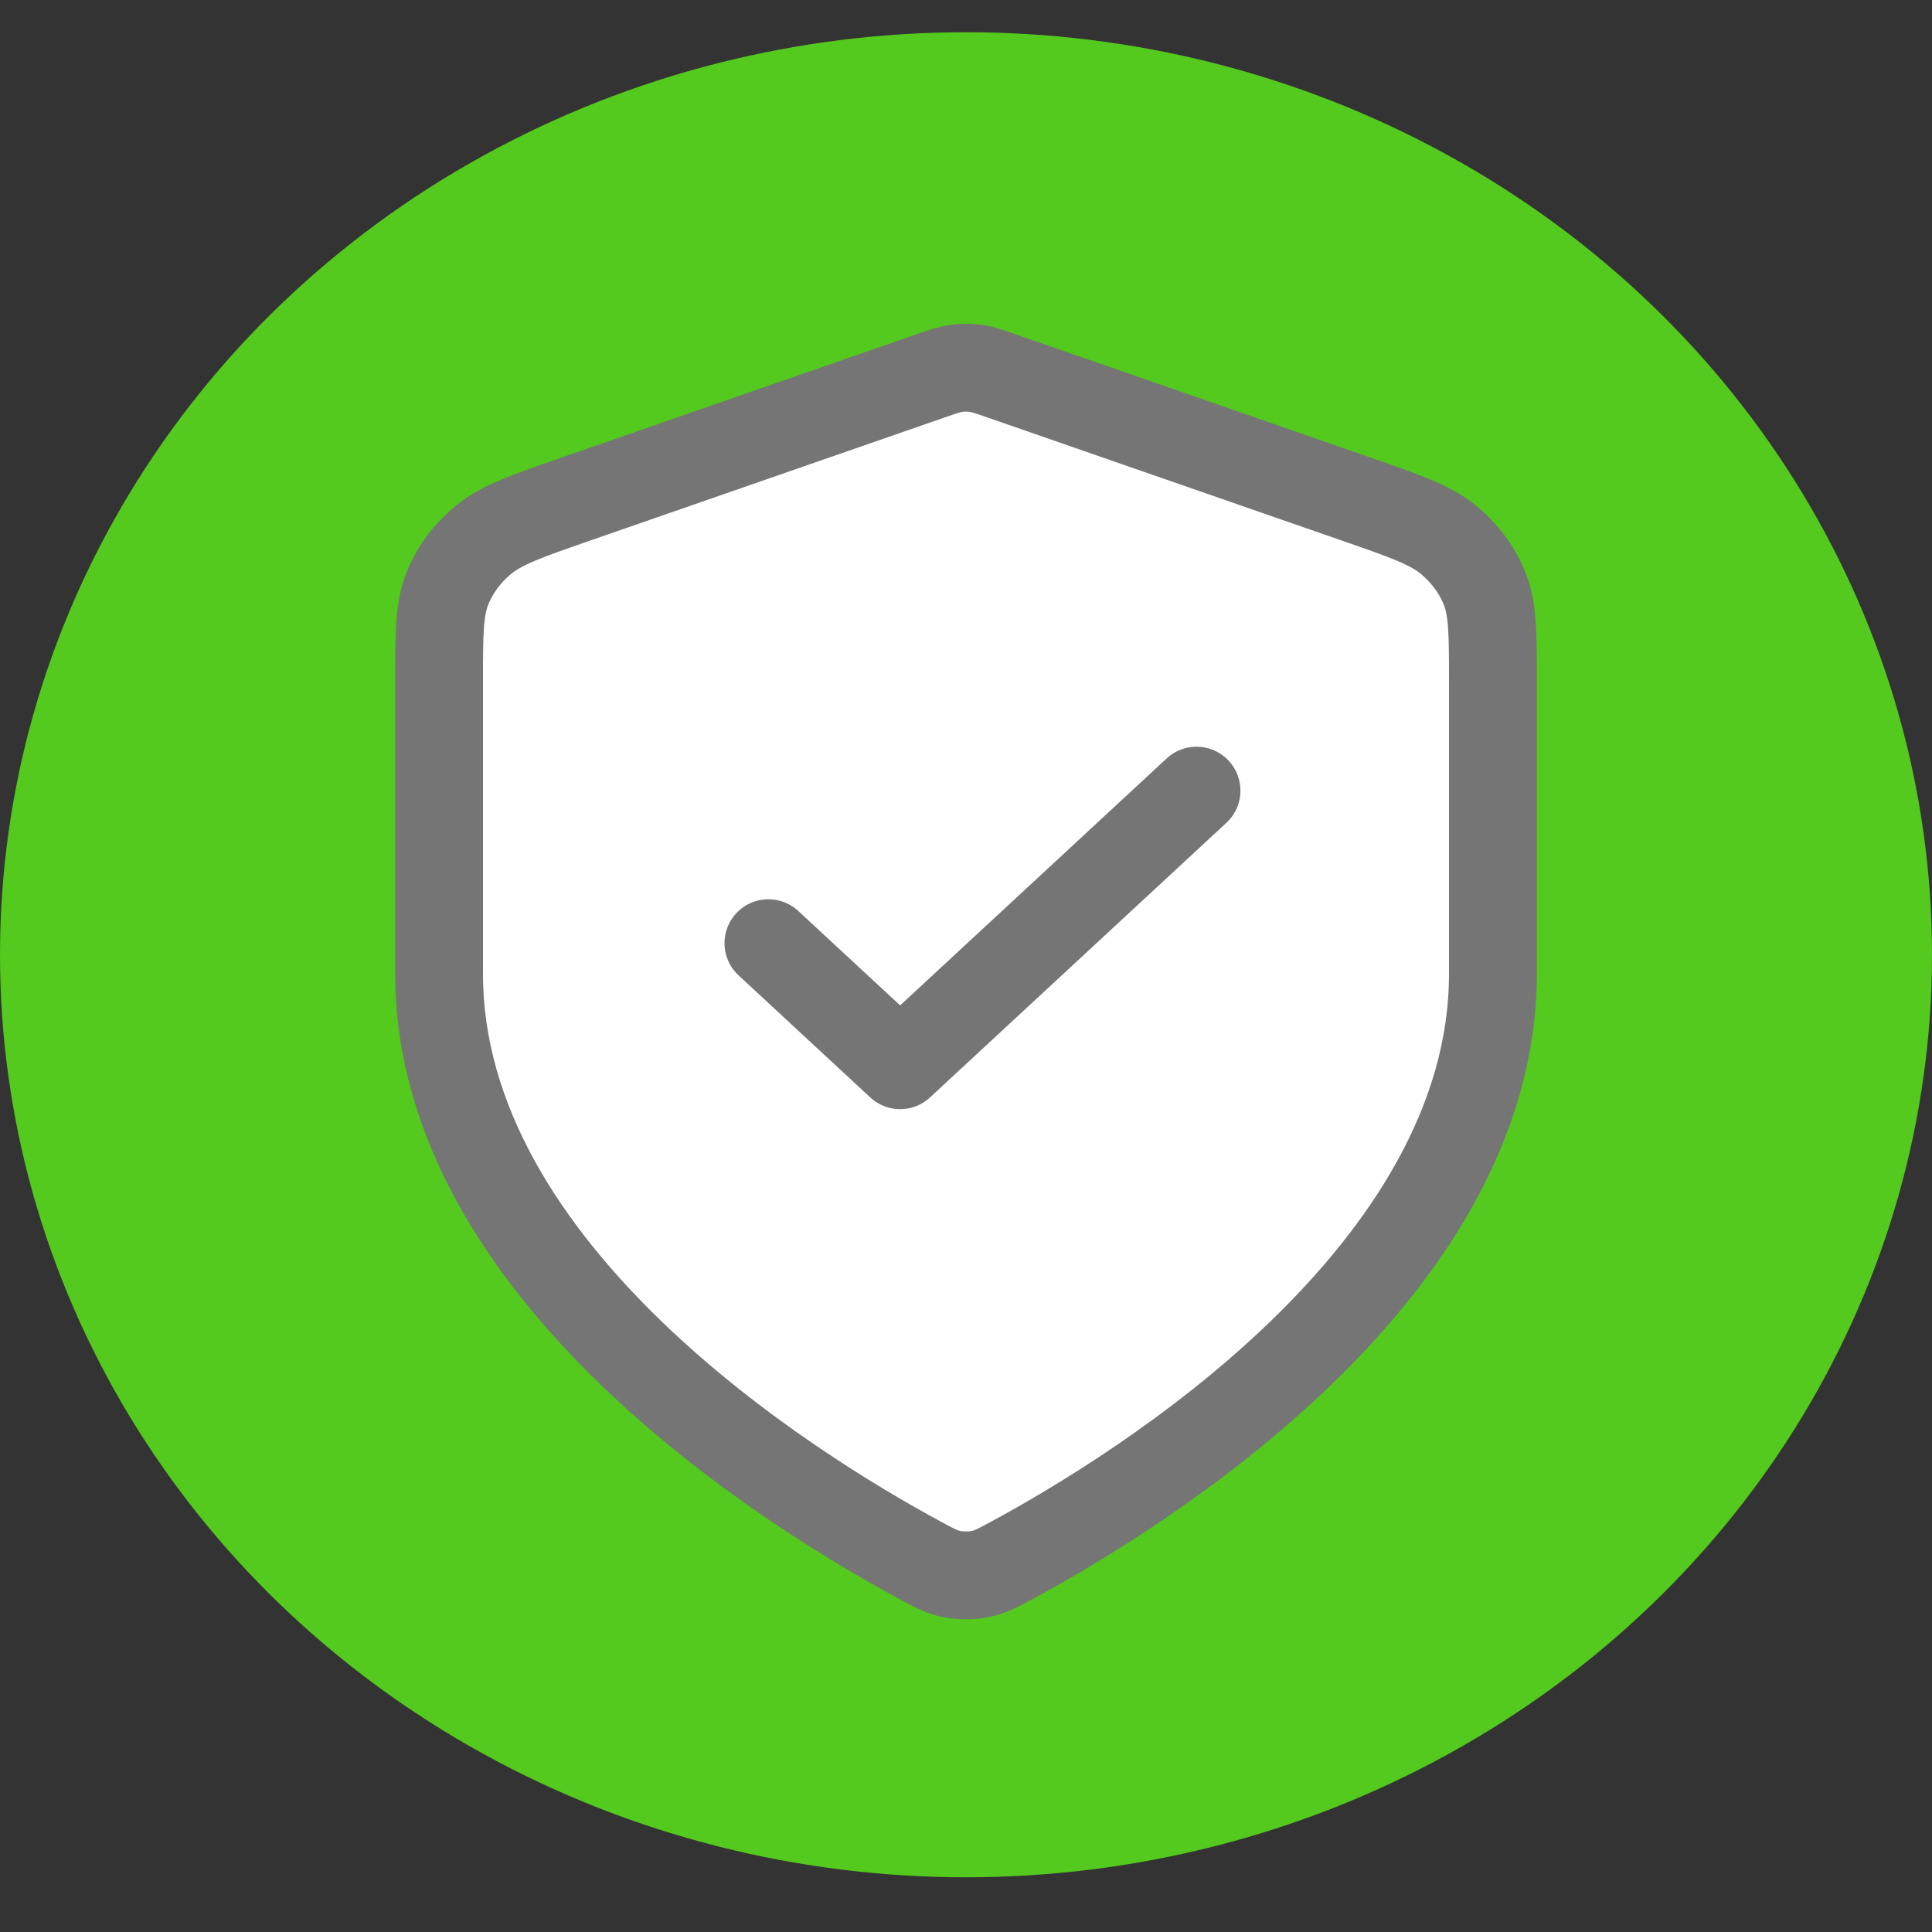
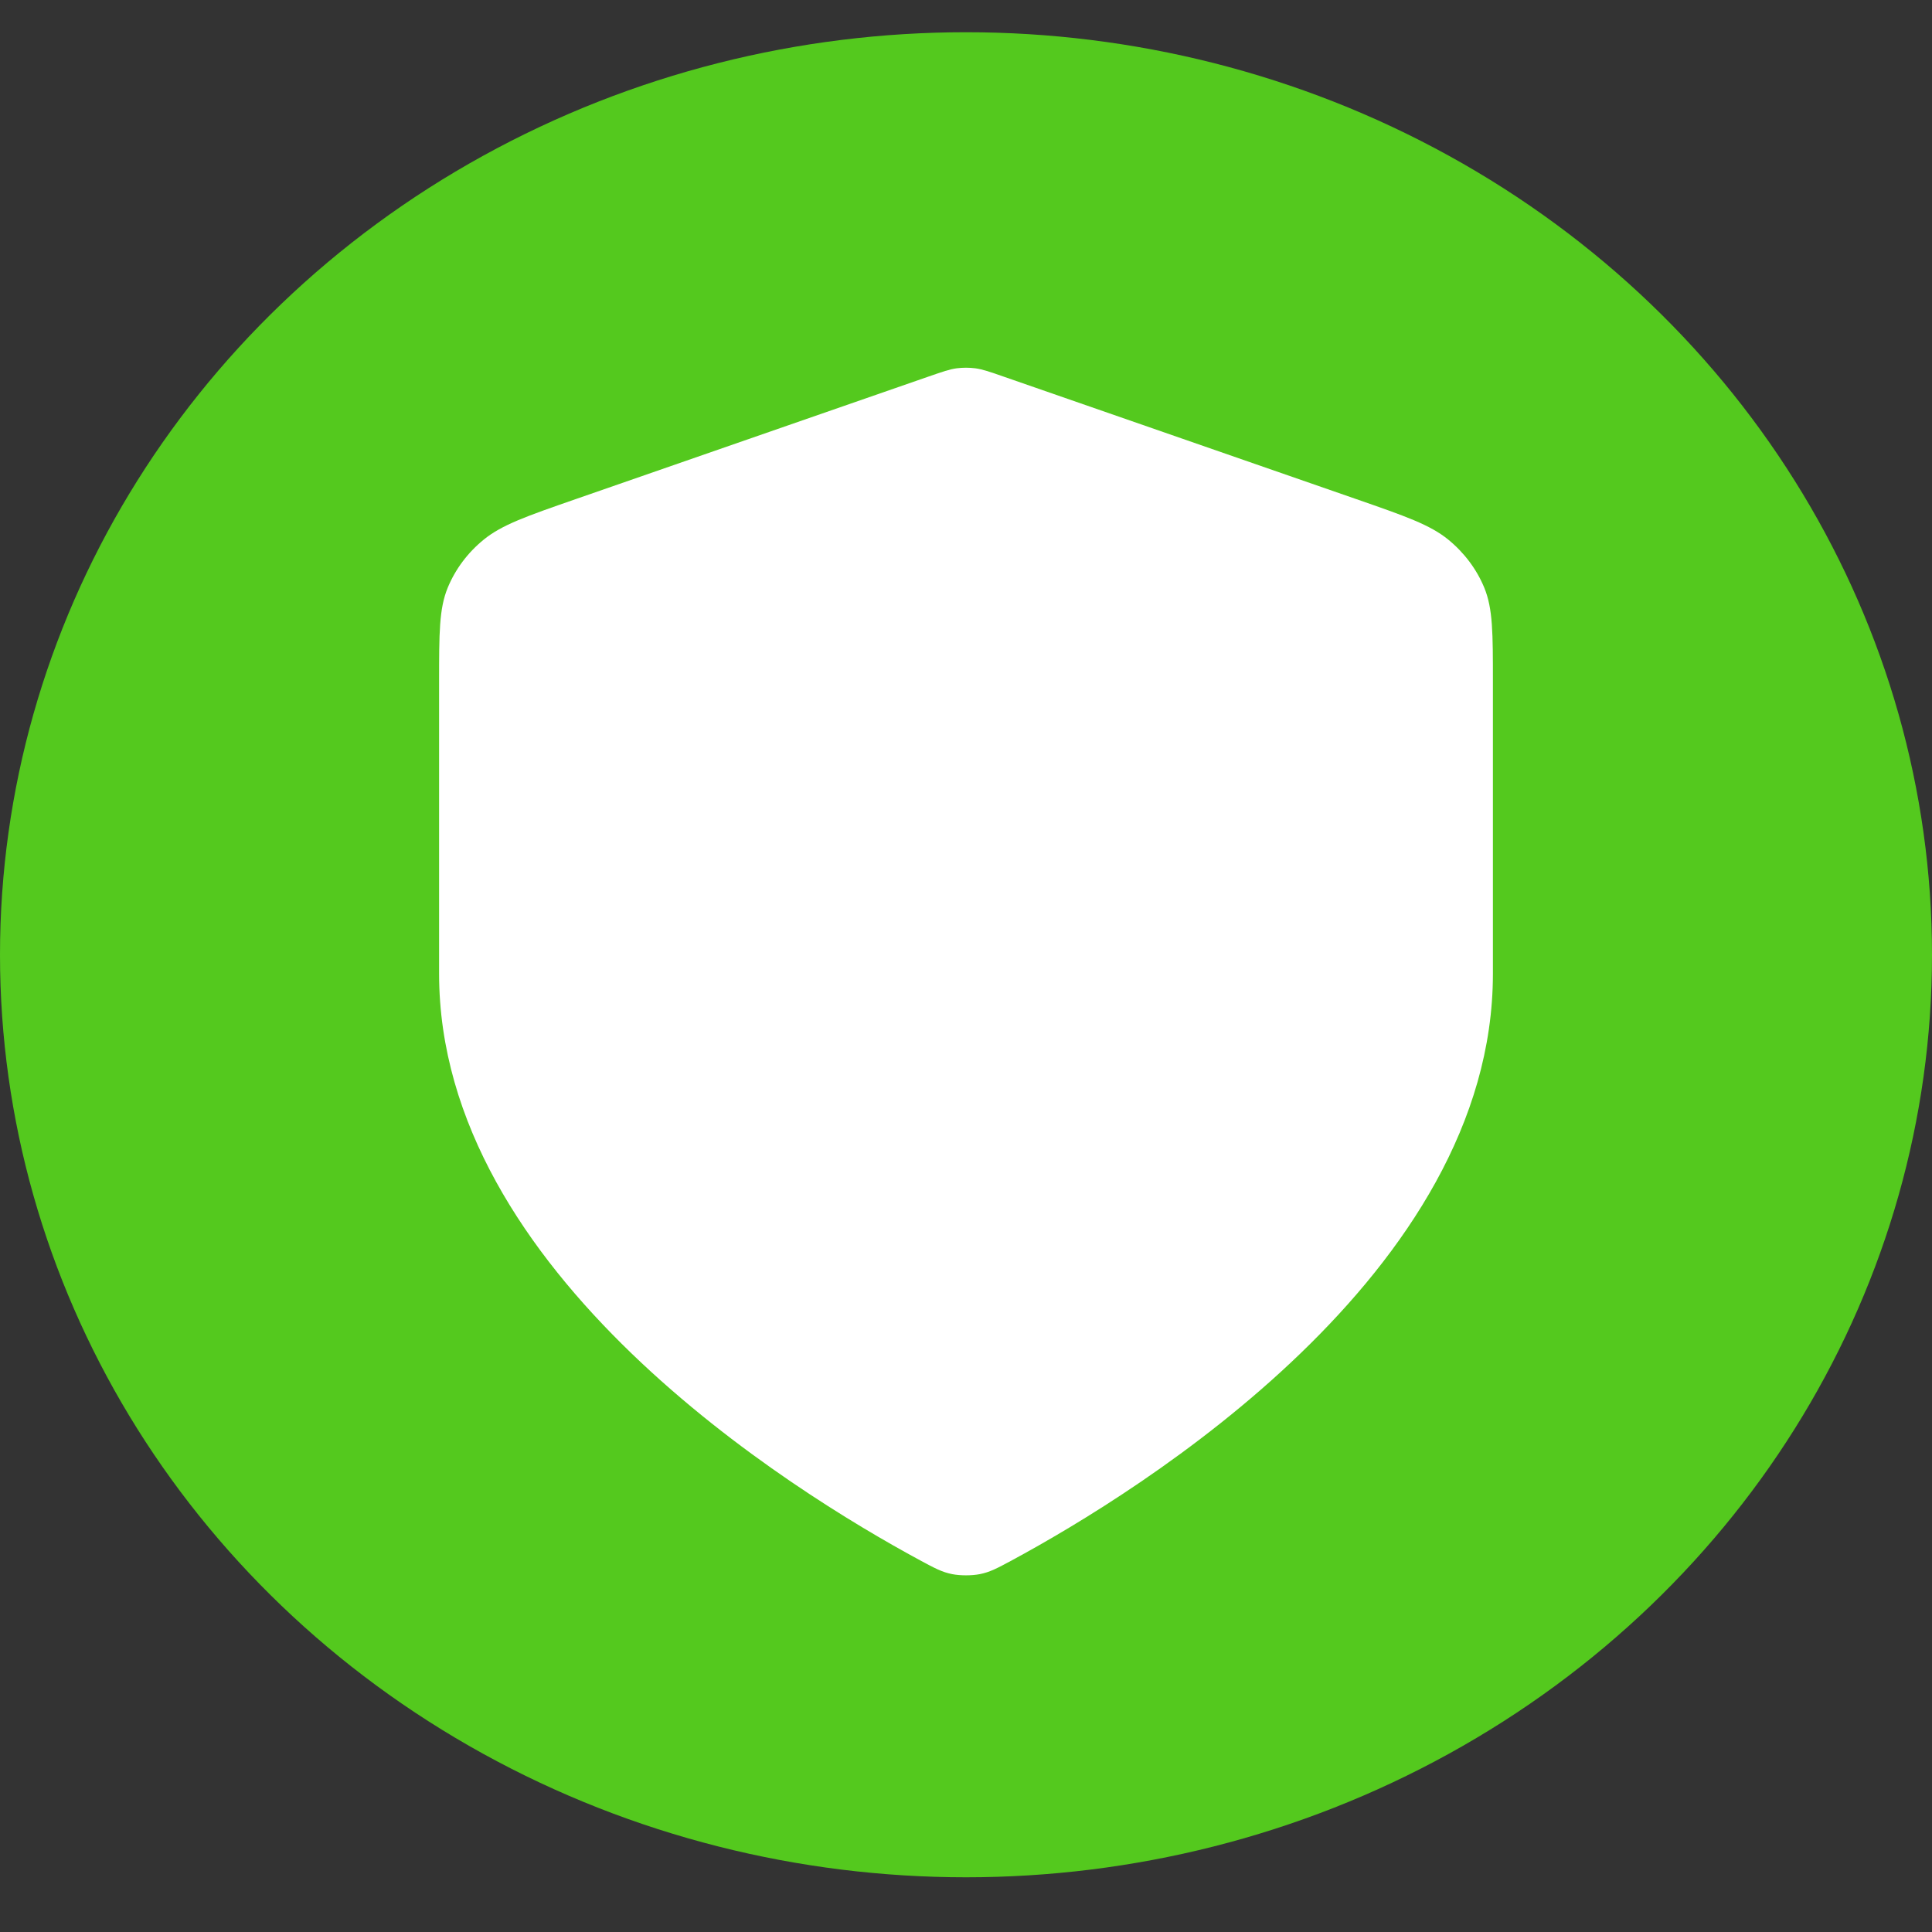
<svg xmlns="http://www.w3.org/2000/svg" width="22" height="22" viewBox="0 0 22 22" fill="none">
  <rect x="0" y="0" width="22" height="22" fill="#333333" stroke="none" />
  <ellipse cx="11" cy="10.872" rx="11" ry="10.505" fill="#54C91E" />
  <path d="M10.476 17.767C10.643 17.857 10.726 17.902 10.843 17.925C10.934 17.943 11.066 17.943 11.157 17.925C11.274 17.902 11.357 17.857 11.524 17.767C12.985 16.978 17 14.498 17 11.088V7.765C17 7.209 17 6.932 16.902 6.693C16.815 6.482 16.674 6.294 16.492 6.145C16.285 5.976 16.004 5.878 15.443 5.683L11.421 4.286C11.265 4.232 11.188 4.205 11.107 4.194C11.036 4.185 10.964 4.185 10.893 4.194C10.812 4.205 10.735 4.232 10.579 4.286L6.557 5.683C5.996 5.878 5.715 5.976 5.508 6.145C5.325 6.294 5.185 6.482 5.098 6.693C5 6.932 5 7.209 5 7.765V11.088C5 14.498 9.015 16.978 10.476 17.767Z" fill="white" />
-   <path d="M8.75 10.74L10.25 12.13L13.625 9.003M17 11.088C17 14.498 12.985 16.978 11.524 17.767C11.357 17.857 11.274 17.902 11.157 17.925C11.066 17.943 10.934 17.943 10.843 17.925C10.726 17.902 10.643 17.857 10.476 17.767C9.015 16.978 5 14.498 5 11.088V7.765C5 7.209 5 6.932 5.098 6.693C5.185 6.482 5.325 6.294 5.508 6.145C5.715 5.976 5.996 5.878 6.557 5.683L10.579 4.286C10.735 4.232 10.812 4.205 10.893 4.194C10.964 4.185 11.036 4.185 11.107 4.194C11.188 4.205 11.265 4.232 11.421 4.286L15.443 5.683C16.004 5.878 16.285 5.976 16.492 6.145C16.674 6.294 16.815 6.482 16.902 6.693C17 6.932 17 7.209 17 7.765V11.088Z" stroke="#757575" stroke-linecap="round" stroke-linejoin="round" />
</svg>